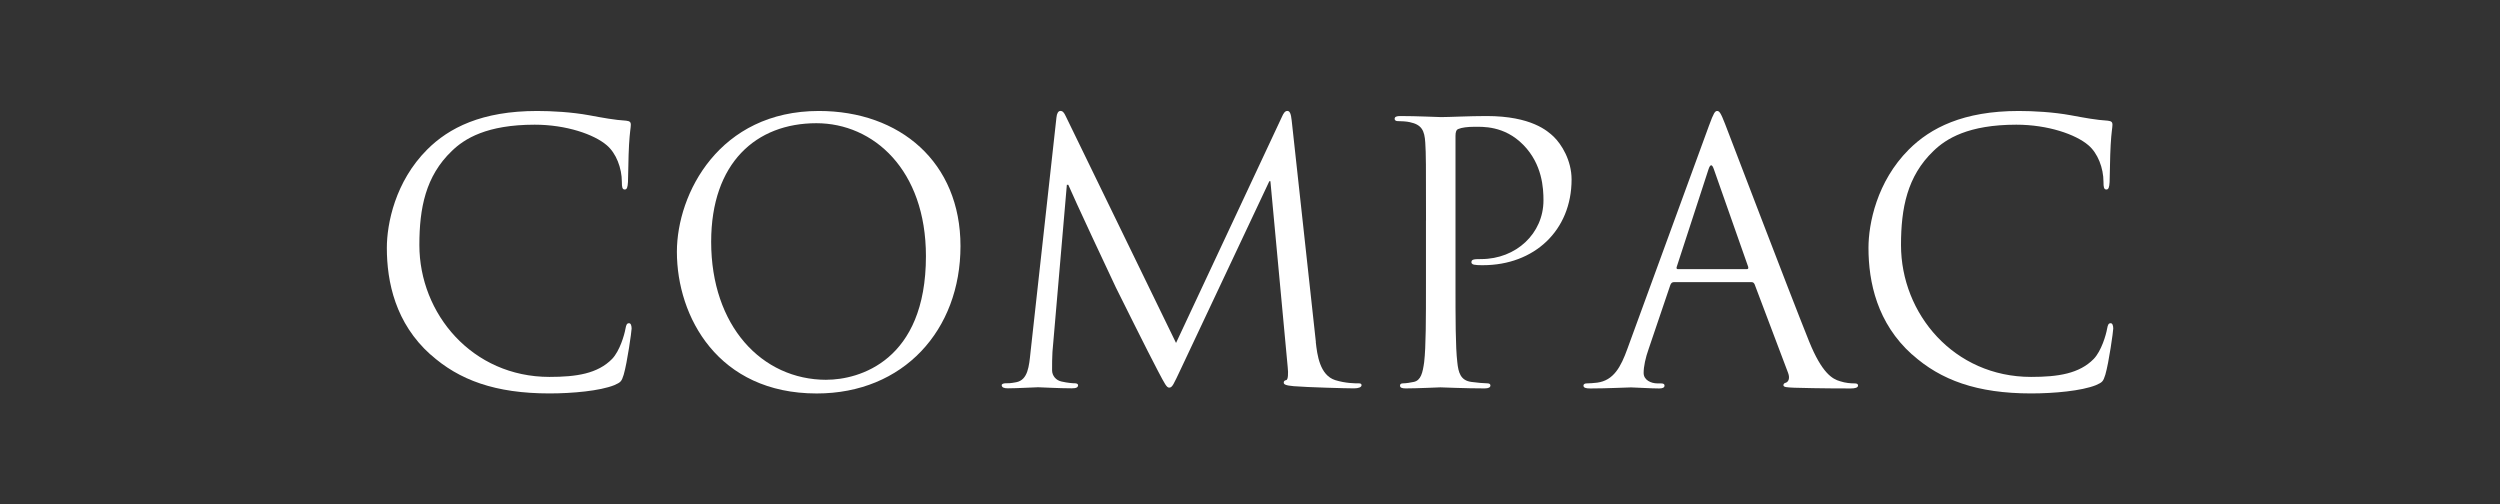
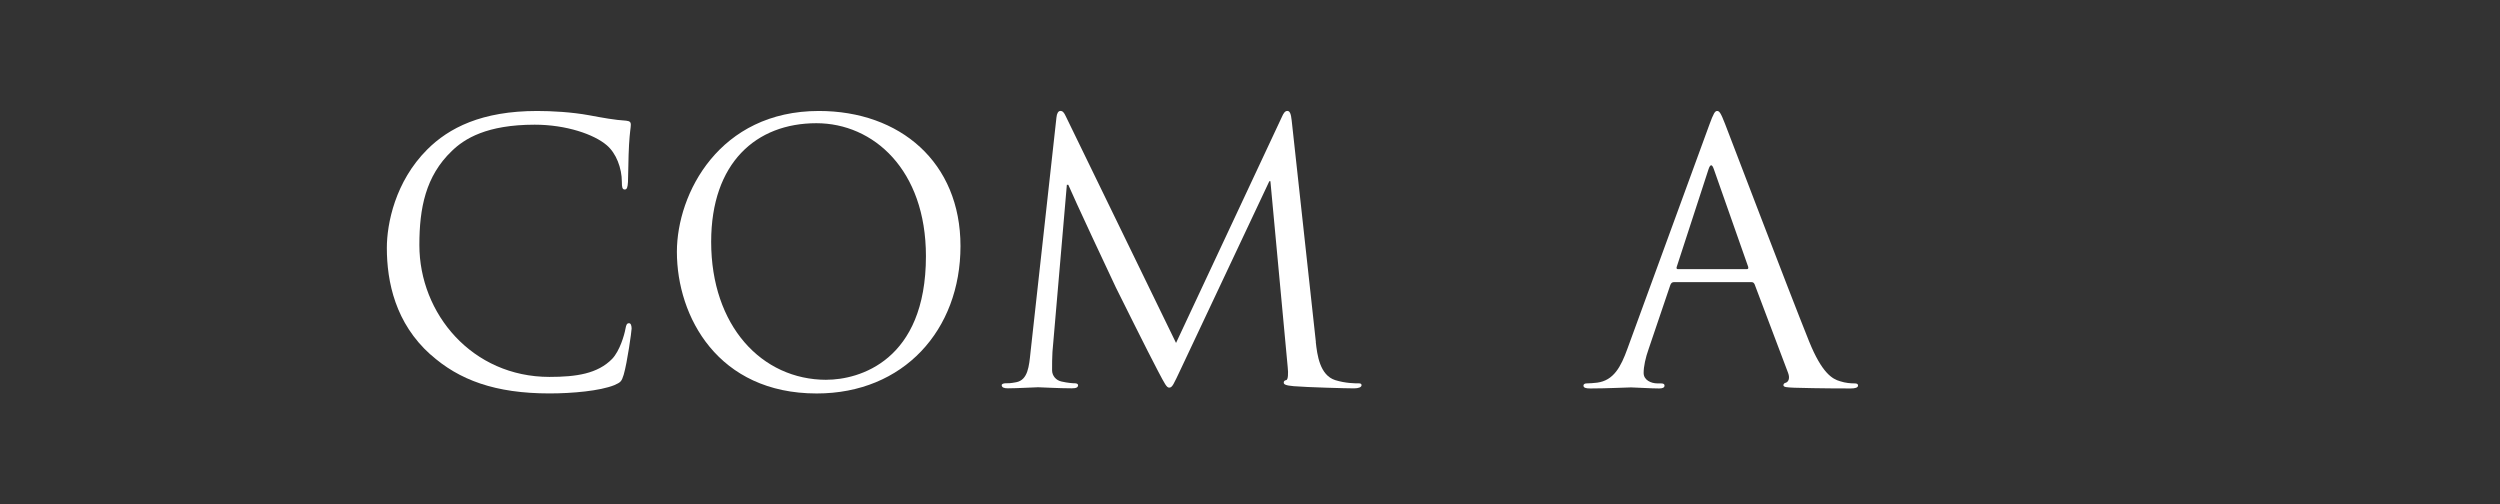
<svg xmlns="http://www.w3.org/2000/svg" id="Layer_1" version="1.1" viewBox="0 0 543.37 109.64">
  <rect x="0" y="0" width="543.37" height="109.64" fill="#333333" stroke="none" />
  <defs>
    <style>
      .st0 {
        fill: #fff;
      }
    </style>
  </defs>
  <path class="st0" d="M93.56,77.06c-7.6-6.81-9.48-15.74-9.48-23.18,0-5.25,1.8-14.41,8.77-21.38,4.7-4.7,11.83-8.38,23.89-8.38,3.13,0,7.52.23,11.36.94,2.98.55,5.48,1.02,7.99,1.17.86.08,1.02.39,1.02.86,0,.63-.23,1.57-.39,4.39-.16,2.58-.16,6.89-.23,8.07s-.23,1.64-.7,1.64c-.55,0-.63-.55-.63-1.64,0-3.05-1.25-6.27-3.29-7.99-2.74-2.35-8.77-4.46-15.66-4.46-10.42,0-15.27,3.05-18.01,5.72-5.72,5.48-7.05,12.45-7.05,20.44,0,14.96,11.51,28.66,28.27,28.66,5.87,0,10.49-.7,13.63-3.92,1.64-1.72,2.66-5.17,2.9-6.58.16-.86.31-1.17.78-1.17.39,0,.55.55.55,1.17,0,.55-.94,7.36-1.72,10.02-.47,1.49-.63,1.64-2.04,2.27-3.13,1.25-9.08,1.8-14.1,1.8-11.75,0-19.66-2.9-25.84-8.46Z" />
  <path class="st0" d="M177.98,24.12c17.62,0,30.78,11.12,30.78,29.37s-12.37,32.03-31.25,32.03c-21.46,0-30.39-16.68-30.39-30.78,0-12.69,9.24-30.62,30.86-30.62ZM179.63,82.54c7.05,0,21.62-4.07,21.62-26.86,0-18.8-11.43-28.9-23.81-28.9-13.08,0-22.87,8.61-22.87,25.77,0,18.25,10.96,30,25.06,30Z" />
  <path class="st0" d="M285.98,74.32c.31,2.82.86,7.21,4.23,8.3,2.27.7,4.31.7,5.09.7.39,0,.63.08.63.39,0,.47-.7.7-1.64.7-1.72,0-10.18-.23-13.08-.47-1.8-.16-2.19-.39-2.19-.78,0-.31.16-.47.55-.55.39-.08.47-1.41.31-2.82l-3.76-40.41h-.23l-19.19,40.72c-1.64,3.45-1.88,4.15-2.58,4.15-.55,0-.94-.78-2.43-3.6-2.04-3.84-8.77-17.39-9.16-18.17-.7-1.41-9.48-20.21-10.34-22.32h-.31l-3.13,36.34c-.08,1.25-.08,2.66-.08,3.99,0,1.17.86,2.19,2.04,2.43,1.33.31,2.51.39,2.98.39.31,0,.63.16.63.39,0,.55-.47.7-1.41.7-2.9,0-6.66-.23-7.28-.23-.7,0-4.46.23-6.58.23-.78,0-1.33-.16-1.33-.7,0-.23.39-.39.78-.39.63,0,1.17,0,2.35-.23,2.58-.47,2.82-3.52,3.13-6.5l5.64-51.06c.08-.86.39-1.41.86-1.41s.78.31,1.17,1.17l23.96,49.26,23.03-49.18c.31-.7.63-1.25,1.17-1.25s.78.63.94,2.11l5.25,48.09Z" />
-   <path class="st0" d="M309.94,47.93c0-12.22,0-14.41-.16-16.92-.16-2.66-.78-3.92-3.37-4.46-.63-.16-1.96-.23-2.66-.23-.31,0-.63-.16-.63-.47,0-.47.39-.63,1.25-.63,3.52,0,8.22.23,8.85.23,1.72,0,6.27-.23,9.87-.23,9.79,0,13.31,3.29,14.57,4.46,1.72,1.64,3.92,5.17,3.92,9.32,0,11.12-8.14,18.64-19.27,18.64-.39,0-1.25,0-1.64-.08-.39,0-.86-.16-.86-.55,0-.63.47-.7,2.11-.7,7.6,0,13.55-5.56,13.55-12.77,0-2.58-.23-7.83-4.39-12.06-4.15-4.23-8.93-3.92-10.73-3.92-1.33,0-2.66.16-3.37.47-.47.16-.63.7-.63,1.49v32.19c0,7.52,0,13.71.39,16.99.23,2.27.7,3.99,3.05,4.31,1.1.16,2.82.31,3.52.31.47,0,.63.23.63.47,0,.39-.39.63-1.25.63-4.31,0-9.24-.23-9.63-.23-.23,0-5.17.23-7.52.23-.86,0-1.25-.16-1.25-.63,0-.23.16-.47.63-.47.7,0,1.64-.16,2.35-.31,1.57-.31,1.96-2.04,2.27-4.31.39-3.29.39-9.48.39-16.99v-13.78Z" />
-   <path class="st0" d="M371.5,27.17c.94-2.58,1.25-3.05,1.72-3.05s.78.39,1.72,2.82c1.17,2.98,13.47,35.32,18.25,47.23,2.82,6.97,5.09,8.22,6.74,8.69,1.17.39,2.35.47,3.13.47.47,0,.78.08.78.47,0,.47-.7.63-1.57.63-1.17,0-6.89,0-12.3-.16-1.49-.08-2.35-.08-2.35-.55,0-.31.23-.47.55-.55.47-.16.94-.86.47-2.11l-7.28-19.27c-.16-.31-.31-.47-.7-.47h-16.84c-.39,0-.63.23-.78.63l-4.7,13.86c-.7,1.96-1.1,3.84-1.1,5.25,0,1.57,1.64,2.27,2.98,2.27h.78c.55,0,.78.16.78.47,0,.47-.47.63-1.17.63-1.88,0-5.25-.23-6.11-.23s-5.17.23-8.85.23c-1.02,0-1.49-.16-1.49-.63,0-.31.31-.47.7-.47.55,0,1.64-.08,2.27-.16,3.6-.47,5.17-3.45,6.58-7.36l17.78-48.63ZM379.64,58.5c.39,0,.39-.23.31-.55l-7.44-21.15c-.39-1.17-.78-1.17-1.17,0l-6.89,21.15c-.16.39,0,.55.23.55h14.96Z" />
-   <path class="st0" d="M415.59,77.06c-7.6-6.81-9.48-15.74-9.48-23.18,0-5.25,1.8-14.41,8.77-21.38,4.7-4.7,11.83-8.38,23.89-8.38,3.13,0,7.52.23,11.36.94,2.98.55,5.48,1.02,7.99,1.17.86.08,1.02.39,1.02.86,0,.63-.23,1.57-.39,4.39-.16,2.58-.16,6.89-.23,8.07s-.23,1.64-.7,1.64c-.55,0-.63-.55-.63-1.64,0-3.05-1.25-6.27-3.29-7.99-2.74-2.35-8.77-4.46-15.66-4.46-10.42,0-15.27,3.05-18.01,5.72-5.72,5.48-7.05,12.45-7.05,20.44,0,14.96,11.51,28.66,28.27,28.66,5.87,0,10.49-.7,13.63-3.92,1.64-1.72,2.66-5.17,2.9-6.58.16-.86.31-1.17.78-1.17.39,0,.55.55.55,1.17,0,.55-.94,7.36-1.72,10.02-.47,1.49-.63,1.64-2.04,2.27-3.13,1.25-9.08,1.8-14.1,1.8-11.75,0-19.66-2.9-25.84-8.46Z" />
+   <path class="st0" d="M371.5,27.17c.94-2.58,1.25-3.05,1.72-3.05s.78.39,1.72,2.82c1.17,2.98,13.47,35.32,18.25,47.23,2.82,6.97,5.09,8.22,6.74,8.69,1.17.39,2.35.47,3.13.47.47,0,.78.08.78.47,0,.47-.7.63-1.57.63-1.17,0-6.89,0-12.3-.16-1.49-.08-2.35-.08-2.35-.55,0-.31.23-.47.55-.55.47-.16.94-.86.47-2.11l-7.28-19.27c-.16-.31-.31-.47-.7-.47h-16.84c-.39,0-.63.23-.78.63l-4.7,13.86c-.7,1.96-1.1,3.84-1.1,5.25,0,1.57,1.64,2.27,2.98,2.27h.78c.55,0,.78.16.78.47,0,.47-.47.63-1.17.63-1.88,0-5.25-.23-6.11-.23s-5.17.23-8.85.23c-1.02,0-1.49-.16-1.49-.63,0-.31.31-.47.7-.47.55,0,1.64-.08,2.27-.16,3.6-.47,5.17-3.45,6.58-7.36ZM379.64,58.5c.39,0,.39-.23.31-.55l-7.44-21.15c-.39-1.17-.78-1.17-1.17,0l-6.89,21.15c-.16.39,0,.55.23.55h14.96Z" />
</svg>